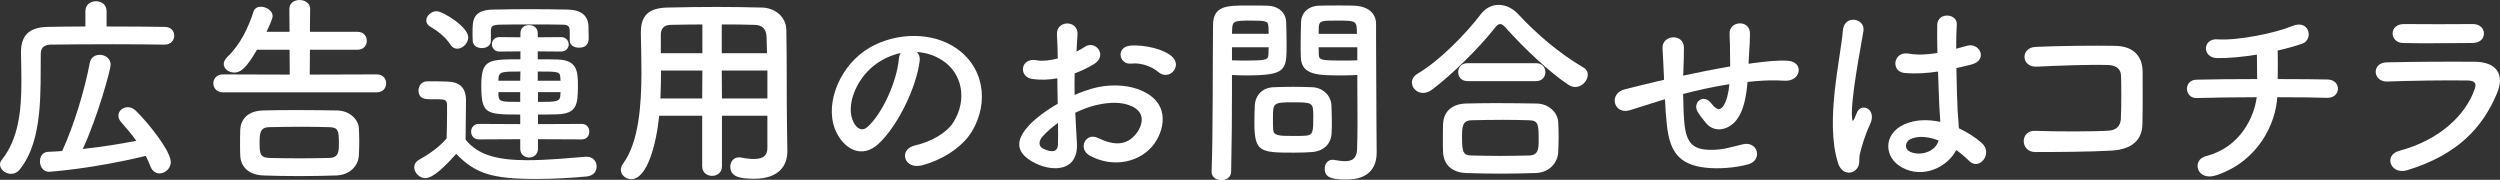
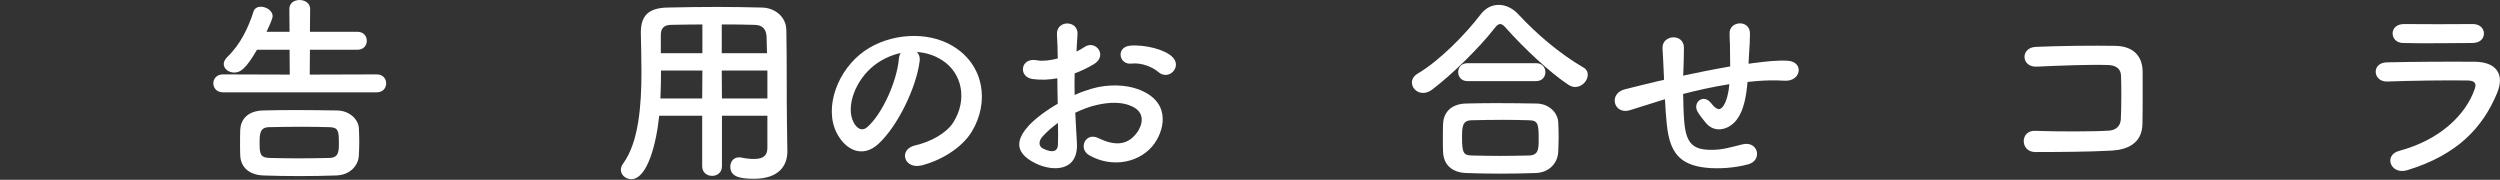
<svg xmlns="http://www.w3.org/2000/svg" version="1.1" x="0px" y="0px" width="292px" height="21px" viewBox="0 0 292 21" overflow="visible" enable-background="new 0 0 292 21" xml:space="preserve">
  <rect x="0" y="0" width="292" height="21" fill="#333333" stroke="none" />
  <defs>
</defs>
  <g>
    <g>
-       <path fill="#FFFFFF" d="M19.209,5.213c-1.285-0.024-3.594-0.047-5.975-0.047c-2.904,0-5.903,0.023-7.331,0.047    C5.07,5.237,4.761,5.642,4.761,6.308c-0.048,4.356,0.285,9.998-2.404,13.425c-0.31,0.405-0.69,0.571-1.071,0.571    C0.618,20.305,0,19.781,0,19.209c0-0.189,0.071-0.381,0.214-0.547c1.976-2.476,2.285-5.832,2.285-9.093    c0-1.166-0.023-2.309-0.048-3.404c0-0.024,0-0.047,0-0.071c0-1.928,0.929-2.904,3.095-2.952c1.166-0.024,2.737-0.048,4.428-0.048    V1.309c0-0.785,0.618-1.166,1.237-1.166s1.238,0.381,1.238,1.166v1.785c2.689,0,5.308,0.024,6.784,0.048    c0.762,0,1.118,0.5,1.118,1.023c0,0.524-0.381,1.047-1.118,1.047H19.209z M5.736,20.066c-0.714,0-1.071-0.619-1.071-1.214    c0-0.571,0.31-1.095,0.952-1.118c0.548-0.024,1.071-0.049,1.643-0.096c1.381-2.976,2.643-7.189,3.214-10.236    c0.118-0.714,0.643-1,1.166-1c0.643,0,1.285,0.428,1.285,1.167c0,0.547-1.547,6.188-3.261,9.831    c2.143-0.238,4.332-0.571,6.26-0.952c-0.547-0.762-1.166-1.499-1.761-2.166c-0.238-0.262-0.333-0.524-0.333-0.762    c0-0.571,0.499-0.999,1.095-0.999c0.31,0,0.618,0.118,0.904,0.381c1.5,1.451,4.118,4.736,4.118,6.021    c0,0.762-0.667,1.333-1.31,1.333c-0.429,0-0.856-0.262-1.071-0.833c-0.143-0.404-0.333-0.809-0.547-1.214    C10.783,19.733,5.736,20.066,5.736,20.066z" />
      <path fill="#FFFFFF" d="M26.037,10.783c-0.738,0-1.119-0.524-1.119-1.047c0-0.524,0.381-1.047,1.119-1.047l7.808,0.024    l-0.023-2.904h-3.809c-1.31,2.285-1.976,2.666-2.643,2.666c-0.666,0-1.237-0.429-1.237-1c0-0.262,0.143-0.547,0.428-0.833    c1.523-1.452,2.452-3.428,3.047-5.284c0.119-0.405,0.477-0.571,0.857-0.571c0.643,0,1.381,0.476,1.381,1.095    c0,0.357-0.619,1.619-0.715,1.833h2.69l-0.024-2.666c0-0.714,0.596-1.047,1.19-1.047c0.619,0,1.238,0.357,1.238,1.047    l-0.024,2.666h5.547c0.737,0,1.095,0.523,1.095,1.047s-0.357,1.047-1.095,1.047h-5.547l-0.023,2.904l7.831-0.024    c0.738,0,1.095,0.523,1.095,1.047c0,0.523-0.356,1.047-1.095,1.047H26.037z M39.248,20.495c-1.381,0.048-2.856,0.071-4.284,0.071    c-1.452,0-2.856-0.023-4.189-0.071c-1.738-0.071-2.643-1-2.714-2.31c-0.023-0.5-0.023-0.951-0.023-1.404    c0-0.57,0-1.119,0.023-1.643c0.048-1.07,0.762-2.189,2.666-2.236c1-0.024,2.285-0.049,3.666-0.049    c1.666,0,3.451,0.024,4.975,0.049c1.452,0.023,2.476,1.023,2.547,2.047c0.024,0.476,0.048,1.023,0.048,1.57    c0,0.523-0.023,1.096-0.048,1.643C41.843,19.4,40.843,20.447,39.248,20.495z M39.582,16.734c0-1.429-0.048-1.857-1.119-1.881    c-0.881-0.023-1.976-0.047-3.118-0.047c-1.381,0-2.81,0.023-3.928,0.047c-1.048,0.023-1.095,0.762-1.095,1.762    c0,1.285,0.023,1.785,1.118,1.832c1.023,0.024,2.237,0.049,3.476,0.049s2.499-0.024,3.595-0.049    C39.558,18.4,39.582,17.686,39.582,16.734z" />
-       <path fill="#FFFFFF" d="M49.693,20.805c-0.69,0-1.309-0.619-1.309-1.262c0-0.334,0.166-0.666,0.595-0.904    c1.285-0.715,2.38-1.523,3.189-2.477c0.024-1.07,0.048-1.999,0.048-2.903c0-0.333,0-0.644,0-0.976    c0-0.619-0.286-0.691-1.095-0.691c-0.334,0-0.619,0-0.929,0c-0.452,0-1.31-0.023-1.31-1.023c0-0.523,0.357-1.071,1-1.071    c0.857,0,1.523,0,2.31,0.024c1.523,0.047,2.237,0.714,2.237,2.238c0,1.38-0.048,3.022-0.048,4.546    c1.5,1.904,3.951,2.403,7.26,2.403c2.381,0,4.976-0.262,6.784-0.404c0.048,0,0.071,0,0.119,0c0.738,0,1.143,0.572,1.143,1.143    c0,0.548-0.356,1.096-1.19,1.166c-1.499,0.144-3.689,0.287-5.855,0.287c-5.165,0-7.117-0.619-9.354-2.929    C52.098,19.305,50.622,20.805,49.693,20.805z M52.598,5.189c-0.619-0.952-1.666-1.69-2.333-2.071    c-0.333-0.19-0.476-0.452-0.476-0.738c0-0.523,0.571-1.071,1.214-1.071c0.714,0,3.689,1.833,3.689,3.047    c0,0.69-0.643,1.333-1.285,1.333C53.121,5.689,52.812,5.546,52.598,5.189z M62.833,16.258v1.119c0,0.666-0.523,1.023-1.023,1.023    c-0.523,0-1.048-0.357-1.048-1.023v-1.119l-4.832,0.023c-0.595,0-0.904-0.451-0.904-0.904c0-0.452,0.31-0.904,0.904-0.904    l4.832,0.023v-1.119c-3.975,0-4.546-0.023-4.546-3.355c0-3.071,0.785-3.095,4.57-3.095V5.999l-2.452,0.024    c-0.571,0-0.881-0.429-0.881-0.857c0-0.405,0.31-0.833,0.881-0.833l2.452,0.023V3.88c0-0.643,0.5-0.952,1-0.952    c0.523,0,1.023,0.31,1.023,0.952v0.476l2.714-0.023c0.595,0,0.904,0.428,0.904,0.856c0,0.405-0.31,0.833-0.904,0.833L62.81,5.999    v0.928c0.856,0,1.689,0,2.38,0.024c2.238,0.095,2.31,1.404,2.31,3.071c0,2.237-0.144,3.262-2.452,3.332    c-0.666,0.023-1.428,0.023-2.214,0.023v1.119l5.118-0.023c0.595,0,0.881,0.452,0.881,0.904c0,0.453-0.286,0.904-0.881,0.904    L62.833,16.258z M66.547,4.713V3.666c0-0.571-0.167-0.785-0.834-0.785c-0.785-0.024-2.237-0.024-3.665-0.024    c-1.429,0-2.856,0-3.643,0.024c-0.928,0.023-1.071,0.19-1.071,0.785v1.095v0.024c0,0.547-0.523,0.833-1.047,0.833    s-1.071-0.286-1.071-0.857c-0.023-0.31-0.023-0.667-0.023-1c0-1.381,0.023-2.619,2.451-2.643c1.214-0.023,2.737-0.047,4.285-0.047    c1.547,0,3.095,0.024,4.356,0.047c1.523,0.024,2.428,0.643,2.451,2.023c0,0.357,0.023,0.833,0.023,1.262    c0,0.404-0.047,1.166-1.143,1.166c-0.547,0-1.07-0.285-1.07-0.833V4.713z M60.786,8.355c-2.214,0-2.523,0-2.571,0.905v0.167h2.547    L60.786,8.355z M60.762,10.759h-2.547v0.381c0.072,0.738,0.238,0.762,2.547,0.762V10.759z M65.451,9.165    c-0.023-0.81-0.143-0.81-2.642-0.81v1.071h2.666L65.451,9.165z M65.476,10.759h-2.643v1.143c2.095,0,2.595,0,2.618-0.786    L65.476,10.759z" />
      <path fill="#FFFFFF" d="M89.633,13.521h-5.309v5.903c0,0.738-0.571,1.119-1.143,1.119c-0.595,0-1.166-0.381-1.166-1.119v-5.903    h-5.023c-0.309,3.142-1.356,7.403-3.261,7.403c-0.643,0-1.214-0.477-1.214-1.096c0-0.214,0.071-0.451,0.238-0.689    c1.856-2.5,2.166-6.855,2.166-10.712c0-1.69-0.048-3.261-0.071-4.57c0-0.023,0-0.047,0-0.071c0-1.976,0.928-2.856,3.095-2.904    c2.047-0.048,3.927-0.072,5.831-0.072c1.667,0,3.356,0.024,5.237,0.072c1.404,0.024,2.809,1,2.832,2.642    c0.072,3.499,0.024,8.237,0.072,10.854l0.047,3.262c0,0.023,0,0.023,0,0.047c0,1.667-0.999,3.19-3.88,3.19    c-1.571,0-2.785-0.19-2.785-1.405c0-0.57,0.357-1.094,1.024-1.094c0.071,0,0.143,0,0.237,0.023c0.596,0.119,1.095,0.166,1.5,0.166    c1.214,0,1.571-0.5,1.571-1.309V13.521z M82.039,8.236h-4.832c0,1.048-0.023,2.167-0.071,3.261h4.88L82.039,8.236z M82.039,2.856    c-1.214,0-2.452,0.024-3.713,0.047c-0.834,0.024-1.143,0.477-1.143,1.167v2.143h4.855V2.856z M89.585,6.213    c-0.024-0.69-0.024-1.357-0.048-1.928c-0.048-0.904-0.5-1.357-1.381-1.381c-1.285-0.047-2.57-0.047-3.855-0.047v3.356H89.585z     M89.633,8.236h-5.332l0.023,3.261h5.309V8.236z" />
      <path fill="#FFFFFF" d="M107.411,7.165c-0.381,3.023-2.523,7.522-4.809,9.64c-1.833,1.691-3.832,0.762-4.88-1.285    c-1.5-2.951,0.096-7.378,3.285-9.592c2.928-2.023,7.284-2.356,10.283-0.548c3.689,2.214,4.284,6.593,2.214,9.998    c-1.119,1.833-3.452,3.309-5.809,3.928c-2.095,0.547-2.832-1.856-0.785-2.332c1.809-0.405,3.642-1.429,4.428-2.666    c1.689-2.666,1.047-5.785-1.31-7.285c-0.929-0.595-1.928-0.881-2.951-0.952C107.34,6.308,107.482,6.689,107.411,7.165z     M102.127,7.617c-2.214,1.714-3.404,4.88-2.404,6.713c0.356,0.689,0.976,1.047,1.57,0.523c1.785-1.57,3.452-5.356,3.689-7.927    c0.024-0.286,0.096-0.547,0.215-0.738C104.103,6.427,103.031,6.927,102.127,7.617z" />
      <path fill="#FFFFFF" d="M125.783,16.687c0.191,3.403-2.855,3.356-4.808,2.403c-2.833-1.38-2.048-3.07-0.786-4.451    c0.738-0.785,1.952-1.713,3.356-2.522c-0.023-1-0.048-2.023-0.048-2.976c-0.976,0.19-1.951,0.214-2.855,0.095    c-1.762-0.214-1.477-2.595,0.499-2.19c0.596,0.119,1.477,0.024,2.404-0.214c0-1.119-0.048-1.88-0.095-2.785    c-0.096-1.761,2.523-1.714,2.404-0.023c-0.048,0.523-0.072,1.285-0.119,2c0.356-0.167,0.666-0.357,0.952-0.547    c1.285-0.857,2.737,1.023,1.071,2.023c-0.715,0.429-1.477,0.786-2.238,1.071c-0.023,0.738-0.023,1.619,0,2.523    c0.667-0.309,1.357-0.547,2-0.738c2.047-0.595,4.07-0.405,5.284,0.024c3.928,1.357,3.285,4.571,2.071,6.333    c-1.548,2.236-4.88,2.998-7.642,1.428c-1.356-0.785-0.428-2.738,1.024-2.023c1.856,0.904,3.38,0.928,4.522-0.596    c0.571-0.762,1.237-2.451-0.833-3.213c-0.929-0.357-2.19-0.429-3.856-0.048c-0.857,0.19-1.69,0.524-2.499,0.905    C125.641,14.426,125.736,15.662,125.783,16.687z M121.785,15.925c-0.5,0.548-0.5,1.167,0.047,1.429    c1.023,0.5,1.714,0.428,1.738-0.5c0.023-0.643,0.023-1.523,0-2.5C122.88,14.854,122.284,15.377,121.785,15.925z M135.281,8.403    c-0.619-0.548-1.928-1.119-3.142-0.976c-1.452,0.167-1.833-1.952-0.119-2.095s4.094,0.452,4.951,1.357    c0.571,0.595,0.429,1.262,0.023,1.69C136.591,8.807,135.877,8.926,135.281,8.403z" />
-       <path fill="#FFFFFF" d="M142.657,21.043c-0.571,0-1.143-0.334-1.143-0.977c0-0.023,0-0.023,0-0.047    c0.166-4.357,0.118-11.878,0.166-17.044c0-2.333,1.619-2.333,4.095-2.333c0.904,0,1.88,0,2.332,0.024    c1.215,0.048,2.071,0.81,2.119,1.88c0.023,0.833,0.048,1.738,0.048,2.619c0,3.047-0.024,3.642-4.737,3.642    c-0.619,0-1.214-0.023-1.643-0.047c0,0.619,0,1.333,0,2.119c0,2.547-0.023,5.784-0.095,9.141    C143.8,20.709,143.229,21.043,142.657,21.043z M148.18,3.952c0-0.286-0.024-0.571-0.024-0.81c-0.048-0.667-0.166-0.738-2.07-0.738    c-1.952,0-2.119,0.071-2.167,0.928c0,0.19-0.023,0.405-0.023,0.619H148.18z M143.895,5.522v1.523    c0.333,0.024,1.048,0.024,1.762,0.024c2.309,0,2.476-0.095,2.499-0.762c0-0.238,0.024-0.5,0.024-0.786H143.895z M153.25,17.758    c-0.548,0.047-1.31,0.071-2.096,0.071c-3.951,0-4.642-0.048-4.642-3.499c0-0.69,0.024-1.357,0.048-2    c0.071-1.238,0.904-2.094,2.19-2.142c0.571-0.024,1.452-0.048,2.309-0.048c0.881,0,1.737,0.024,2.237,0.048    c1.167,0.048,2.166,0.928,2.214,2.119c0.024,0.619,0.048,1.285,0.048,1.951c0,0.405,0,0.834-0.023,1.238    C155.487,16.734,154.701,17.639,153.25,17.758z M153.393,13.473c0-1.5-0.143-1.523-2.381-1.523c-2.285,0-2.332,0.072-2.332,1.809    c0,0.477,0,0.977,0.023,1.357c0.048,0.738,0.643,0.762,2.333,0.762c0.547,0,1.095,0,1.404-0.023    C153.393,15.781,153.393,15.425,153.393,13.473z M156.796,8.807c-2.809,0-4.784,0-4.855-2.095c-0.024-0.476-0.024-1-0.024-1.547    c0-0.881,0.024-1.785,0.048-2.619c0.048-1.071,0.857-1.833,2.071-1.88c0.452-0.024,1.452-0.024,2.428-0.024    c0.69,0,1.357,0,1.762,0.024c1.762,0.095,2.499,1.047,2.499,2.119c0,0.595,0,1.19,0,1.785c0,3.571,0.048,7.26,0.048,10.283    c0,1.119,0.023,2.119,0.023,2.951c0,1.69-0.833,3.166-3.547,3.166c-1.666,0-2.522-0.214-2.522-1.262    c0-0.547,0.333-1.047,0.928-1.047c0.071,0,0.119,0.023,0.19,0.023c0.453,0.072,0.881,0.143,1.262,0.143    c0.786,0,1.381-0.285,1.404-1.451c0.024-0.953,0.048-1.977,0.048-3c0-1.57-0.023-3.166-0.023-4.641c0-0.333,0-0.667,0-0.976    C158.105,8.784,157.486,8.807,156.796,8.807z M158.486,3.952c0-1.523-0.048-1.547-2.237-1.547c-1.904,0-2.166,0-2.214,0.762    c0,0.238-0.023,0.5-0.023,0.786H158.486z M158.534,5.522h-4.522c0,0.286,0.023,0.547,0.023,0.786    c0.023,0.667,0.095,0.762,2.618,0.762c0.786,0,1.548,0,1.881-0.024V5.522z" />
      <path fill="#FFFFFF" d="M183.977,10.164c-0.238,0-0.523-0.095-0.785-0.262c-2.143-1.404-5.214-4.285-7.284-6.618    c-0.262-0.309-0.477-0.476-0.69-0.476c-0.215,0-0.404,0.167-0.643,0.476c-1.857,2.381-5.07,5.499-7.284,7.165    c-0.381,0.286-0.738,0.405-1.071,0.405c-0.762,0-1.309-0.595-1.309-1.214c0-0.381,0.189-0.738,0.643-1.024    c2.57-1.5,5.665-4.665,7.379-6.927c0.571-0.762,1.333-1.119,2.118-1.119c0.81,0,1.619,0.381,2.285,1.095    c2.214,2.38,4.832,4.594,7.594,6.212c0.381,0.214,0.523,0.524,0.523,0.857C185.452,9.426,184.786,10.164,183.977,10.164z     M179.358,20.209c-1.381,0.048-2.761,0.072-4.118,0.072c-1.333,0-2.666-0.024-3.999-0.072c-1.737-0.07-2.618-1.047-2.689-2.428    c-0.024-0.428-0.024-0.928-0.024-1.428c0-0.667,0-1.357,0.024-1.904c0.048-1.119,0.737-2.285,2.642-2.357    c1-0.023,2.214-0.047,3.5-0.047c1.57,0,3.261,0.023,4.784,0.047c1.452,0.024,2.452,1.072,2.523,2.143    c0.023,0.5,0.048,1.096,0.048,1.715c0,0.594-0.024,1.213-0.048,1.809C181.93,19.043,180.953,20.162,179.358,20.209z     M171.408,9.474c-0.738,0-1.095-0.524-1.095-1.048c0-0.523,0.356-1.047,1.095-1.047h7.998c0.738,0,1.095,0.523,1.095,1.047    c0,0.524-0.356,1.048-1.095,1.048H171.408z M179.716,16.281c0-1.785-0.048-2.213-1.143-2.236    c-0.881-0.024-1.904-0.049-2.976-0.049c-1.285,0-2.595,0.024-3.714,0.049c-1.095,0.023-1.118,0.762-1.118,2.094    c0,1.762,0.214,2,1.143,2.023c1.023,0.023,2.143,0.048,3.285,0.048c1.166,0,2.332-0.024,3.428-0.048    C179.716,18.115,179.716,17.354,179.716,16.281z" />
      <path fill="#FFFFFF" d="M194.064,11.711c-2.095,0.667-2.999,0.953-3.713,1.167c-1.881,0.548-2.523-1.976-0.548-2.452    c1.071-0.262,2.833-0.714,3.88-0.952l0.667-0.143v-0.31c-0.048-1.38-0.119-2.356-0.167-3.38c-0.071-1.619,2.476-1.762,2.499-0.095    c0,0.762-0.023,1.856-0.071,2.976l-0.023,0.309c1.571-0.333,3.547-0.738,5.498-1.071c0-0.714-0.023-1.381-0.023-1.976    c0-0.523,0-0.762-0.023-0.952c-0.024-0.19,0-0.405-0.024-0.928c-0.047-1.476,2.381-1.666,2.381,0.024    c0,0.809-0.048,1.5-0.096,2.166c-0.023,0.405-0.047,0.881-0.071,1.357c0.215-0.024,0.405-0.071,0.619-0.095    c1.356-0.167,2.689-0.333,3.951-0.262c1.952,0.119,1.571,2.452-0.356,2.333c-1.19-0.071-2.143-0.048-3.356,0.048    c-0.334,0.023-0.643,0.071-0.977,0.095c-0.023,0.405-0.095,0.833-0.143,1.238c-0.238,1.619-0.714,3.094-1.833,3.856    c-0.904,0.618-2.118,0.667-2.928-0.356c-0.333-0.405-0.666-0.811-0.929-1.262c-0.618-1.048,0.667-2.19,1.596-0.977    c0.689,0.904,1.095,0.785,1.428,0.285c0.381-0.594,0.596-1.499,0.69-2.522c-1.976,0.309-3.832,0.738-5.403,1.143    c0.023,1.118,0.048,2.261,0.119,3.095c0.19,2.57,0.952,3.38,2.951,3.428c1.477,0.047,2.5-0.311,3.88-0.643    c1.81-0.43,2.356,1.855,0.667,2.332c-1.643,0.453-3.547,0.548-4.928,0.404c-3.118-0.332-4.261-1.809-4.594-5.046    c-0.096-0.856-0.167-1.952-0.215-2.952L194.064,11.711z" />
-       <path fill="#FFFFFF" d="M214.675,19.02c-0.762-2.404-0.69-5.475-0.381-8.355c0.31-2.88,0.833-5.546,0.952-7.093    c0.143-1.928,2.643-1.452,2.404,0.047c-0.167,1.071-0.571,3.142-0.881,5.166s-0.547,4.023-0.452,4.974    c0.048,0.43,0.071,0.5,0.31,0.024c0.071-0.143,0.238-0.571,0.285-0.69c0.548-1.143,2.357-0.333,1.5,1.452    c-0.31,0.644-0.548,1.286-0.738,1.88c-0.19,0.596-0.333,1.119-0.428,1.5c-0.19,0.667,0.119,1.334-0.477,1.904    C216.15,20.4,215.08,20.305,214.675,19.02z M222.078,19.52c-2.071-1.191-2.119-3.904,0.356-5c1.286-0.57,2.737-0.594,4.189-0.285    c0-0.381-0.047-0.738-0.071-1.189c-0.071-0.977-0.119-2.809-0.19-4.69c-1.285,0.19-2.547,0.286-3.903,0.167    c-1.643-0.143-1.357-2.571,0.476-2.262c1.048,0.19,2.19,0.119,3.356-0.071c-0.023-1.333-0.048-2.547-0.023-3.285    c0.047-1.547,2.38-1.333,2.285-0.047c-0.048,0.667-0.071,1.667-0.071,2.833c0.404-0.119,0.833-0.214,1.214-0.333    c1.547-0.476,2.57,1.69,0.523,2.19c-0.571,0.143-1.143,0.286-1.714,0.405c0.023,1.856,0.095,3.713,0.143,4.879    c0.024,0.596,0.119,1.381,0.144,2.143c0.999,0.477,1.951,1.07,2.689,1.738c1.356,1.236-0.333,3.309-1.523,2.047    c-0.429-0.43-0.929-0.857-1.476-1.238C227.576,19.4,224.673,20.994,222.078,19.52z M226.41,16.4    c-1.19-0.451-2.381-0.57-3.285-0.143c-0.571,0.262-0.714,1.071-0.143,1.404c1.143,0.643,3.07,0.143,3.451-1.262H226.41z" />
      <path fill="#FFFFFF" d="M246.617,17.591c-2.523,0.144-6.451,0.167-8.903,0.167c-1.785,0-1.785-2.547-0.023-2.477    c2.547,0.096,6.879,0.096,8.641-0.023c0.714-0.047,1.333-0.451,1.381-1.332c0.071-1.429,0.071-3.857,0.023-5.095    c-0.023-0.786-0.595-1.214-1.499-1.238c-2.095-0.071-5.856,0.071-8.332,0.19c-1.856,0.095-1.951-2.237-0.119-2.309    c2.619-0.119,6.903-0.167,9.284-0.119c2.356,0.047,3.189,1.452,3.189,3.047c0,1.452,0.023,3.975-0.023,6.093    C250.188,16.781,248.426,17.496,246.617,17.591z" />
-       <path fill="#FFFFFF" d="M258.943,20.447c-2.404,0.834-3-1.785-1.286-2.213c4.047-1.024,5.642-4.619,5.928-6.88    c-2.571,0-5.142,0.047-7.022,0.095c-1.428,0.047-1.571-2.119,0-2.143c1.762-0.047,4.404-0.071,7.07-0.071    c0-1-0.024-2.071-0.024-2.856c-1.737,0.286-3.403,0.429-4.665,0.405c-1.762-0.048-1.69-2.309,0.047-2.19    c2.429,0.167,6.784-0.738,8.736-1.547c2.047-0.857,2.499,1.595,1.19,2.047c-0.857,0.309-1.856,0.571-2.881,0.809    c0.024,0.928,0.024,2.19,0,3.333c2.5,0,4.689,0.024,5.809,0.048c1.666,0.023,1.618,2.189-0.048,2.142    c-1.309-0.047-3.451-0.071-5.808-0.071C265.799,14.377,263.847,18.758,258.943,20.447z" />
      <path fill="#FFFFFF" d="M281.174,19.876c-1.952,0.595-2.833-1.761-0.929-2.261c4.689-1.262,7.712-4.143,8.783-7.166    c0.238-0.643,0.119-1.023-0.785-1.047c-2.428-0.047-6.855,0.024-9.402,0.119c-1.69,0.071-1.904-2.19-0.071-2.238    c3.07-0.071,7.069-0.095,10.307-0.071c2.381,0.024,3.547,1.357,2.571,3.689C289.98,14.877,287.077,18.066,281.174,19.876z     M288.743,5.022c-2.237,0-5.522,0.072-8.094,0c-1.57-0.047-1.666-2.237,0.167-2.213c2.285,0.023,5.617,0.023,8.021,0    c0.81,0,1.286,0.523,1.286,1.095S289.719,5.022,288.743,5.022z" />
    </g>
  </g>
</svg>